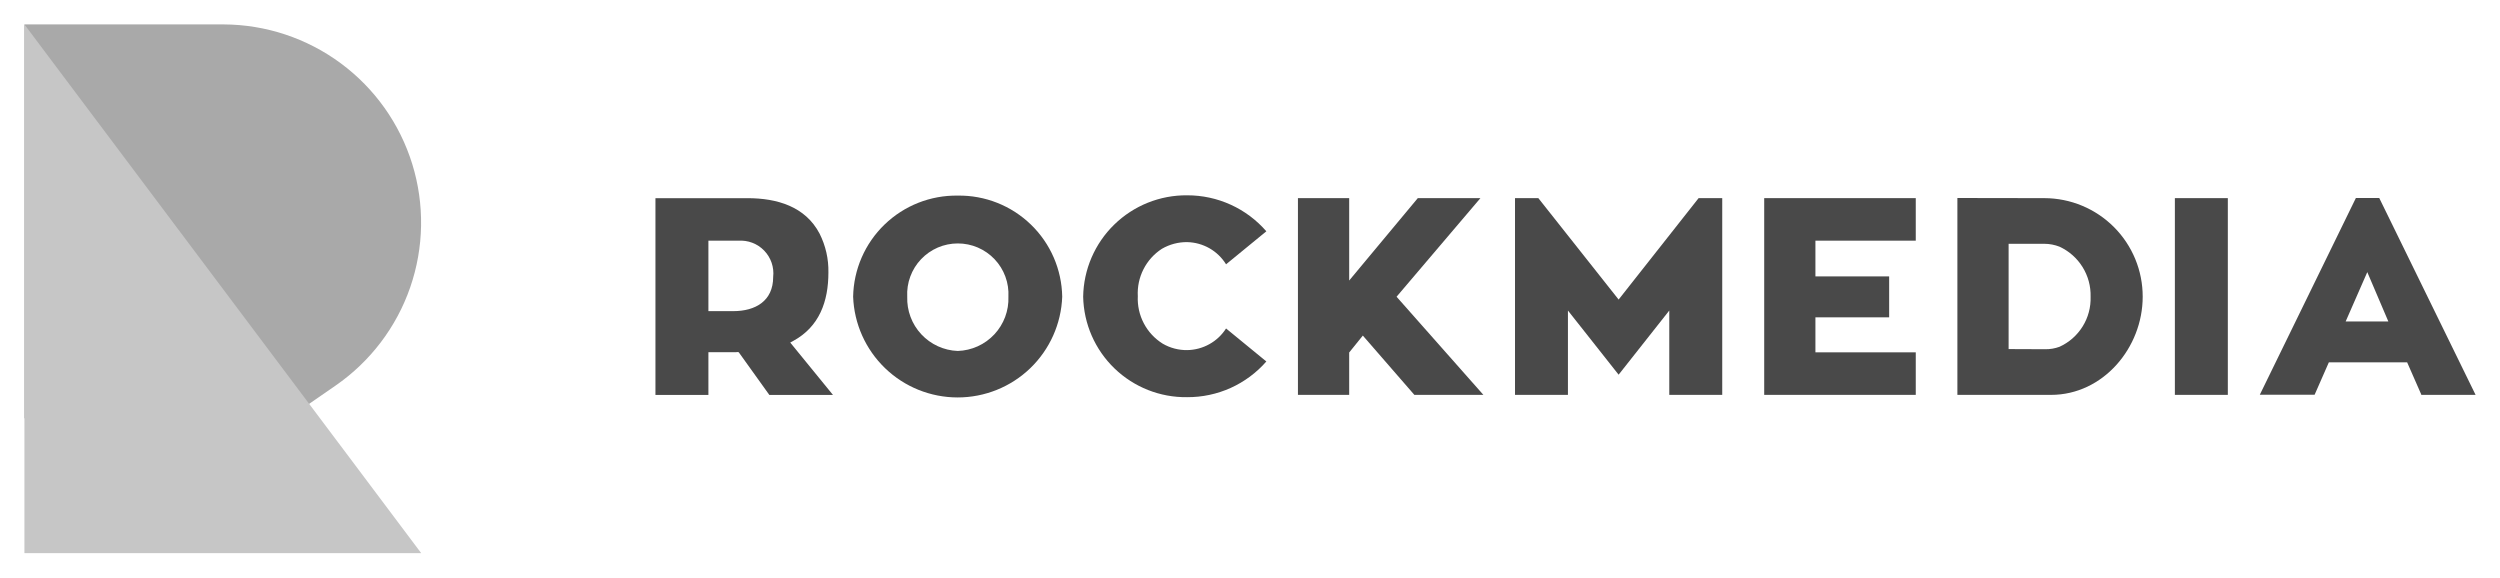
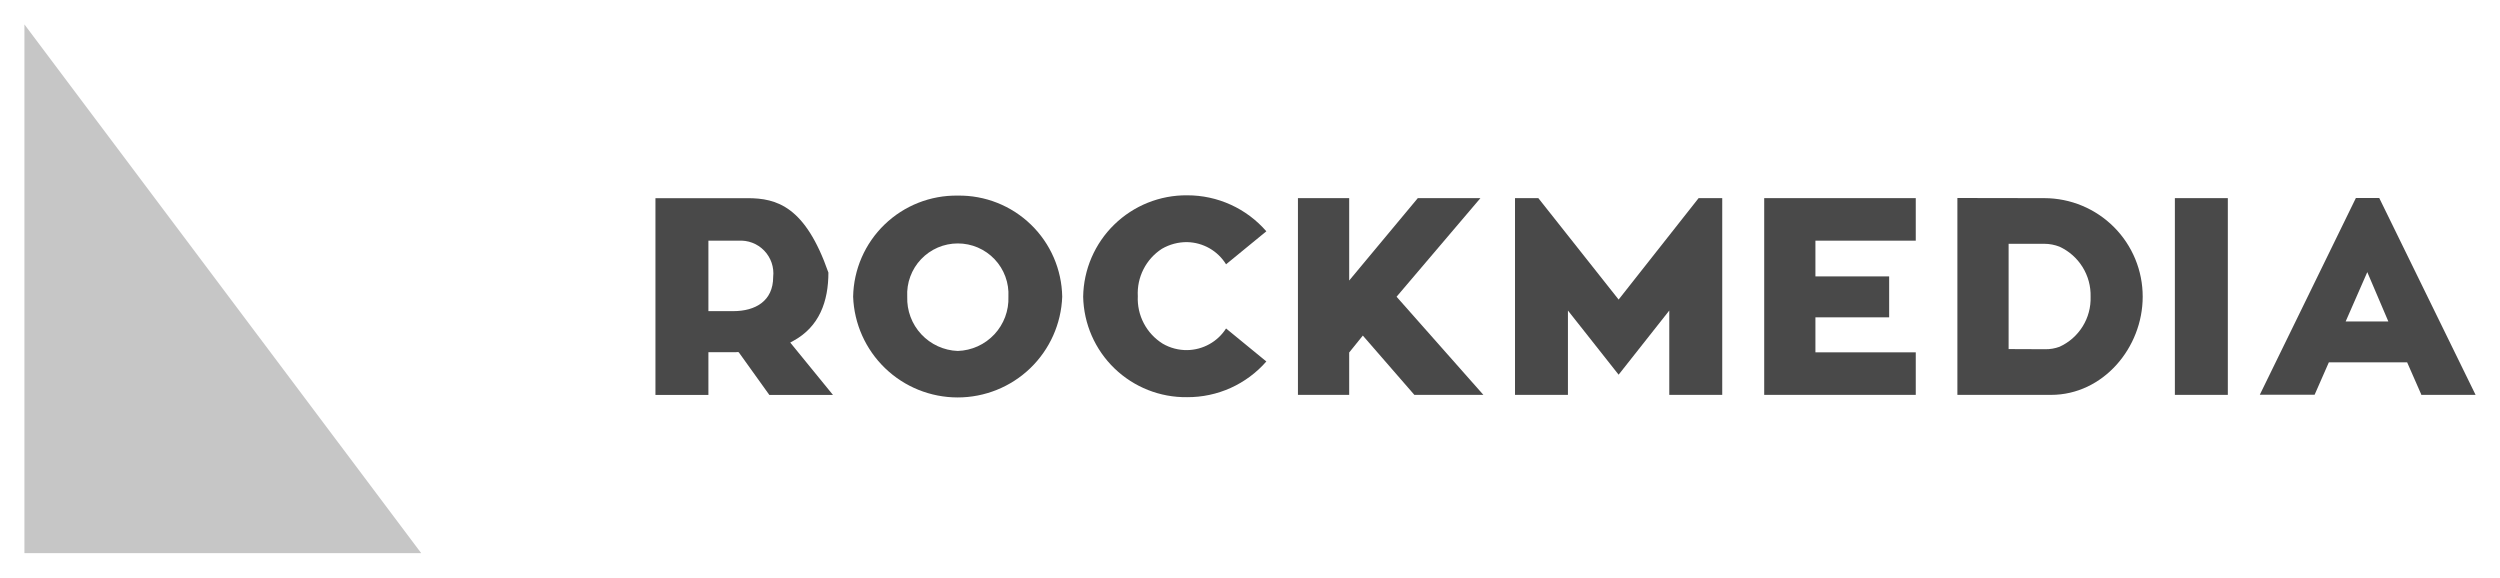
<svg xmlns="http://www.w3.org/2000/svg" viewBox="6223.6 5361 102.399 23.657">
-   <path fill="#A9A9A9" stroke="none" fill-opacity="1" stroke-width="1" stroke-opacity="1" alignment-baseline="" baseline-shift="" clip-rule="evenodd" fill-rule="evenodd" font-size-adjust="none" id="tSvg163303eceef" title="Path 1" d="M 6231.071 5381.128 C 6233.162 5379.684 6235.253 5378.239 6237.344 5376.794 C 6238.766 5375.811 6239.837 5374.402 6240.402 5372.769 C 6240.967 5371.136 6240.996 5369.366 6240.485 5367.716 C 6239.974 5366.066 6238.949 5364.622 6237.56 5363.594 C 6236.171 5362.566 6234.49 5362.007 6232.761 5362 C 6230.041 5362 6227.32 5362 6224.6 5362 C 6224.6 5367.376 6224.6 5372.752 6224.6 5378.128C 6226.757 5379.128 6228.914 5380.128 6231.071 5381.128Z" />
  <path fill="#C6C6C6" stroke="none" fill-opacity="1" stroke-width="1" stroke-opacity="1" alignment-baseline="" baseline-shift="" clip-rule="evenodd" fill-rule="evenodd" font-size-adjust="none" id="tSvg15837517d8e" title="Path 2" d="M 6224.6 5362 C 6224.6 5369.219 6224.6 5376.438 6224.6 5383.657 C 6230.017 5383.657 6235.435 5383.657 6240.853 5383.657C 6235.435 5376.438 6230.017 5369.219 6224.6 5362Z" />
  <path fill="#494949" stroke="none" fill-opacity="1" stroke-width="1" stroke-opacity="1" alignment-baseline="" baseline-shift="" clip-rule="evenodd" fill-rule="evenodd" font-size-adjust="none" id="tSvg17a475c6795" title="Path 3" d="M 6322.743 5377.174 C 6323.495 5377.174 6324.247 5377.174 6324.999 5377.174 C 6323.684 5374.486 6322.368 5371.798 6321.053 5369.11 C 6320.734 5369.11 6320.415 5369.11 6320.096 5369.11 C 6318.785 5371.796 6317.473 5374.482 6316.161 5377.168 C 6316.91 5377.168 6317.658 5377.168 6318.406 5377.168 C 6318.6 5376.726 6318.794 5376.283 6318.989 5375.84 C 6320.058 5375.84 6321.126 5375.84 6322.195 5375.84 C 6322.39 5376.283 6322.584 5376.726 6322.778 5377.168C 6322.767 5377.17 6322.755 5377.172 6322.743 5377.174Z M 6320.563 5372.146 C 6320.85 5372.82 6321.138 5373.494 6321.426 5374.168 C 6320.843 5374.168 6320.26 5374.168 6319.677 5374.168C 6319.972 5373.494 6320.267 5372.82 6320.563 5372.146Z" />
  <path fill="#494949" stroke="none" fill-opacity="1" stroke-width="1" stroke-opacity="1" alignment-baseline="" baseline-shift="" font-size-adjust="none" id="tSvg13d3c7356d1" title="Path 4" d="M 6314.851 5369.116 C 6314.128 5369.116 6313.405 5369.116 6312.682 5369.116 C 6312.682 5371.802 6312.682 5374.488 6312.682 5377.174 C 6313.405 5377.174 6314.128 5377.174 6314.851 5377.174C 6314.851 5374.488 6314.851 5371.802 6314.851 5369.116Z" />
  <path fill="#494949" stroke="none" fill-opacity="1" stroke-width="1" stroke-opacity="1" alignment-baseline="" baseline-shift="" clip-rule="evenodd" fill-rule="evenodd" font-size-adjust="none" id="tSvg779d948af7" title="Path 5" d="M 6303.774 5369.11 C 6303.774 5371.798 6303.774 5374.486 6303.774 5377.174 C 6305.052 5377.174 6306.331 5377.174 6307.61 5377.174 C 6309.743 5377.174 6311.364 5375.24 6311.364 5373.154 C 6311.366 5372.086 6310.943 5371.06 6310.189 5370.303 C 6309.435 5369.546 6308.41 5369.119 6307.342 5369.116C 6306.152 5369.114 6304.963 5369.112 6303.774 5369.11Z M 6305.872 5375.298 C 6305.872 5373.861 6305.872 5372.424 6305.872 5370.986 C 6306.362 5370.986 6306.852 5370.986 6307.342 5370.986 C 6307.551 5370.987 6307.758 5371.027 6307.954 5371.103 C 6308.344 5371.282 6308.673 5371.572 6308.9 5371.937 C 6309.127 5372.301 6309.242 5372.725 6309.23 5373.154 C 6309.244 5373.584 6309.131 5374.008 6308.903 5374.373 C 6308.676 5374.738 6308.346 5375.028 6307.954 5375.205 C 6307.767 5375.274 6307.569 5375.307 6307.371 5375.304C 6306.871 5375.302 6306.372 5375.3 6305.872 5375.298Z" />
  <path fill="#494949" stroke="none" fill-opacity="1" stroke-width="1" stroke-opacity="1" alignment-baseline="" baseline-shift="" clip-rule="evenodd" fill-rule="evenodd" font-size-adjust="none" id="tSvg1576504ee00" title="Path 6" d="M 6300.979 5373.999 C 6300.979 5373.439 6300.979 5372.88 6300.979 5372.321 C 6299.973 5372.321 6298.966 5372.321 6297.959 5372.321 C 6297.959 5371.833 6297.959 5371.346 6297.959 5370.858 C 6299.329 5370.858 6300.699 5370.858 6302.069 5370.858 C 6302.069 5370.278 6302.069 5369.697 6302.069 5369.116 C 6300 5369.116 6297.93 5369.116 6295.861 5369.116 C 6295.861 5371.802 6295.861 5374.488 6295.861 5377.174 C 6297.93 5377.174 6300 5377.174 6302.069 5377.174 C 6302.069 5376.594 6302.069 5376.013 6302.069 5375.432 C 6300.699 5375.432 6299.329 5375.432 6297.959 5375.432 C 6297.959 5374.954 6297.959 5374.477 6297.959 5373.999C 6298.966 5373.999 6299.973 5373.999 6300.979 5373.999Z" />
  <path fill="#494949" stroke="none" fill-opacity="1" stroke-width="1" stroke-opacity="1" alignment-baseline="" baseline-shift="" clip-rule="evenodd" fill-rule="evenodd" font-size-adjust="none" id="tSvg129500471c1" title="Path 7" d="M 6293.174 5369.116 C 6292.082 5370.501 6290.99 5371.886 6289.898 5373.27 C 6288.802 5371.886 6287.706 5370.501 6286.61 5369.116 C 6286.291 5369.116 6285.972 5369.116 6285.654 5369.116 C 6285.654 5371.802 6285.654 5374.488 6285.654 5377.174 C 6286.376 5377.174 6287.099 5377.174 6287.822 5377.174 C 6287.822 5376.023 6287.822 5374.871 6287.822 5373.719 C 6288.514 5374.595 6289.206 5375.471 6289.898 5376.347 C 6290.59 5375.471 6291.281 5374.595 6291.973 5373.719 C 6291.973 5374.871 6291.973 5376.023 6291.973 5377.174 C 6292.696 5377.174 6293.419 5377.174 6294.142 5377.174 C 6294.142 5374.488 6294.142 5371.802 6294.142 5369.116C 6293.819 5369.116 6293.497 5369.116 6293.174 5369.116Z" />
  <path fill="#494949" stroke="none" fill-opacity="1" stroke-width="1" stroke-opacity="1" alignment-baseline="" baseline-shift="" clip-rule="evenodd" fill-rule="evenodd" font-size-adjust="none" id="tSvg411cc529a3" title="Path 8" d="M 6284.237 5369.116 C 6283.382 5369.116 6282.527 5369.116 6281.672 5369.116 C 6280.735 5370.241 6279.798 5371.365 6278.862 5372.49 C 6278.862 5371.365 6278.862 5370.241 6278.862 5369.116 C 6278.162 5369.116 6277.462 5369.116 6276.763 5369.116 C 6276.763 5371.802 6276.763 5374.488 6276.763 5377.174 C 6277.462 5377.174 6278.162 5377.174 6278.862 5377.174 C 6278.862 5376.596 6278.862 5376.017 6278.862 5375.438 C 6279.048 5375.207 6279.235 5374.976 6279.421 5374.745 C 6280.125 5375.555 6280.828 5376.364 6281.532 5377.174 C 6282.474 5377.174 6283.417 5377.174 6284.359 5377.174 C 6283.174 5375.834 6281.988 5374.494 6280.803 5373.154C 6281.948 5371.808 6283.092 5370.462 6284.237 5369.116Z" />
  <path fill="#494949" stroke="none" fill-opacity="1" stroke-width="1" stroke-opacity="1" alignment-baseline="" baseline-shift="" clip-rule="evenodd" fill-rule="evenodd" font-size-adjust="none" id="tSvg11c4a13828d" title="Path 9" d="M 6273.819 5371.826 C 6274.369 5371.375 6274.919 5370.925 6275.469 5370.474 C 6275.066 5370.01 6274.569 5369.638 6274.009 5369.384 C 6273.45 5369.129 6272.842 5368.999 6272.227 5369 C 6271.112 5368.989 6270.038 5369.42 6269.239 5370.199 C 6268.44 5370.977 6267.983 5372.04 6267.966 5373.154 C 6267.989 5374.264 6268.45 5375.319 6269.248 5376.089 C 6270.047 5376.86 6271.118 5377.284 6272.227 5377.268 C 6272.841 5377.271 6273.448 5377.142 6274.008 5376.89 C 6274.567 5376.637 6275.065 5376.268 6275.469 5375.806 C 6274.919 5375.355 6274.369 5374.904 6273.819 5374.454 C 6273.648 5374.722 6273.413 5374.943 6273.135 5375.097 C 6272.857 5375.252 6272.545 5375.335 6272.227 5375.34 C 6271.876 5375.345 6271.529 5375.254 6271.225 5375.077 C 6270.897 5374.873 6270.629 5374.585 6270.45 5374.243 C 6270.27 5373.901 6270.186 5373.517 6270.204 5373.131 C 6270.183 5372.75 6270.263 5372.369 6270.436 5372.029 C 6270.609 5371.688 6270.869 5371.399 6271.19 5371.191 C 6271.505 5371.008 6271.863 5370.913 6272.227 5370.917 C 6272.548 5370.924 6272.861 5371.011 6273.139 5371.169C 6273.417 5371.328 6273.651 5371.554 6273.819 5371.826Z" />
  <path fill="#494949" stroke="none" fill-opacity="1" stroke-width="1" stroke-opacity="1" alignment-baseline="" baseline-shift="" clip-rule="evenodd" fill-rule="evenodd" font-size-adjust="none" id="tSvg190b703de3d" title="Path 10" d="M 6262.829 5369.012 C 6261.712 5368.995 6260.633 5369.422 6259.83 5370.198 C 6259.026 5370.975 6258.564 5372.038 6258.544 5373.155 C 6258.585 5374.263 6259.054 5375.311 6259.853 5376.081 C 6260.651 5376.85 6261.717 5377.279 6262.826 5377.279 C 6263.935 5377.279 6265.001 5376.85 6265.8 5376.081 C 6266.598 5375.311 6267.067 5374.263 6267.108 5373.155 C 6267.09 5372.039 6266.629 5370.975 6265.826 5370.199C 6265.024 5369.422 6263.946 5368.995 6262.829 5369.012Z M 6262.829 5375.375 C 6262.261 5375.354 6261.724 5375.108 6261.336 5374.692 C 6260.948 5374.276 6260.741 5373.723 6260.76 5373.155 C 6260.745 5372.874 6260.787 5372.592 6260.885 5372.328 C 6260.982 5372.064 6261.132 5371.822 6261.326 5371.618 C 6261.52 5371.413 6261.753 5371.251 6262.012 5371.139 C 6262.271 5371.028 6262.55 5370.971 6262.832 5370.971 C 6263.114 5370.971 6263.393 5371.028 6263.652 5371.139 C 6263.91 5371.251 6264.144 5371.413 6264.338 5371.618 C 6264.532 5371.822 6264.682 5372.064 6264.779 5372.328 C 6264.877 5372.592 6264.919 5372.874 6264.904 5373.155 C 6264.915 5373.437 6264.869 5373.718 6264.77 5373.983 C 6264.671 5374.247 6264.521 5374.489 6264.328 5374.696 C 6264.135 5374.902 6263.904 5375.068 6263.646 5375.185C 6263.389 5375.301 6263.111 5375.366 6262.829 5375.375Z" />
-   <path fill="#494949" stroke="none" fill-opacity="1" stroke-width="1" stroke-opacity="1" alignment-baseline="" baseline-shift="" clip-rule="evenodd" fill-rule="evenodd" font-size-adjust="none" id="tSvg18ed9248b3f" title="Path 11" d="M 6255.135 5377.175 C 6255.995 5377.175 6256.856 5377.175 6257.717 5377.175 C 6257.134 5376.461 6256.551 5375.746 6255.968 5375.031 C 6256.007 5375.01 6256.046 5374.988 6256.085 5374.967 C 6257.163 5374.385 6257.531 5373.342 6257.531 5372.165 C 6257.543 5371.611 6257.419 5371.063 6257.169 5370.568 C 6256.586 5369.455 6255.42 5369.117 6254.219 5369.117 C 6252.962 5369.117 6251.705 5369.117 6250.447 5369.117 C 6250.447 5371.803 6250.447 5374.489 6250.447 5377.175 C 6251.17 5377.175 6251.893 5377.175 6252.616 5377.175 C 6252.616 5376.593 6252.616 5376.01 6252.616 5375.427 C 6252.991 5375.427 6253.366 5375.427 6253.741 5375.427 C 6253.779 5375.416 6253.82 5375.416 6253.858 5375.427 C 6254.276 5376.01 6254.693 5376.593 6255.111 5377.175C 6255.119 5377.175 6255.127 5377.175 6255.135 5377.175Z M 6252.616 5370.859 C 6253.022 5370.859 6253.428 5370.859 6253.834 5370.859 C 6254.031 5370.845 6254.229 5370.873 6254.413 5370.943 C 6254.598 5371.013 6254.764 5371.123 6254.901 5371.265 C 6255.038 5371.407 6255.142 5371.578 6255.206 5371.764 C 6255.269 5371.951 6255.291 5372.149 6255.269 5372.345 C 6255.269 5373.33 6254.54 5373.744 6253.636 5373.744 C 6253.296 5373.744 6252.956 5373.744 6252.616 5373.744C 6252.616 5372.782 6252.616 5371.821 6252.616 5370.859Z" />
+   <path fill="#494949" stroke="none" fill-opacity="1" stroke-width="1" stroke-opacity="1" alignment-baseline="" baseline-shift="" clip-rule="evenodd" fill-rule="evenodd" font-size-adjust="none" id="tSvg18ed9248b3f" title="Path 11" d="M 6255.135 5377.175 C 6255.995 5377.175 6256.856 5377.175 6257.717 5377.175 C 6257.134 5376.461 6256.551 5375.746 6255.968 5375.031 C 6256.007 5375.01 6256.046 5374.988 6256.085 5374.967 C 6257.163 5374.385 6257.531 5373.342 6257.531 5372.165 C 6256.586 5369.455 6255.42 5369.117 6254.219 5369.117 C 6252.962 5369.117 6251.705 5369.117 6250.447 5369.117 C 6250.447 5371.803 6250.447 5374.489 6250.447 5377.175 C 6251.17 5377.175 6251.893 5377.175 6252.616 5377.175 C 6252.616 5376.593 6252.616 5376.01 6252.616 5375.427 C 6252.991 5375.427 6253.366 5375.427 6253.741 5375.427 C 6253.779 5375.416 6253.82 5375.416 6253.858 5375.427 C 6254.276 5376.01 6254.693 5376.593 6255.111 5377.175C 6255.119 5377.175 6255.127 5377.175 6255.135 5377.175Z M 6252.616 5370.859 C 6253.022 5370.859 6253.428 5370.859 6253.834 5370.859 C 6254.031 5370.845 6254.229 5370.873 6254.413 5370.943 C 6254.598 5371.013 6254.764 5371.123 6254.901 5371.265 C 6255.038 5371.407 6255.142 5371.578 6255.206 5371.764 C 6255.269 5371.951 6255.291 5372.149 6255.269 5372.345 C 6255.269 5373.33 6254.54 5373.744 6253.636 5373.744 C 6253.296 5373.744 6252.956 5373.744 6252.616 5373.744C 6252.616 5372.782 6252.616 5371.821 6252.616 5370.859Z" />
  <defs> </defs>
</svg>